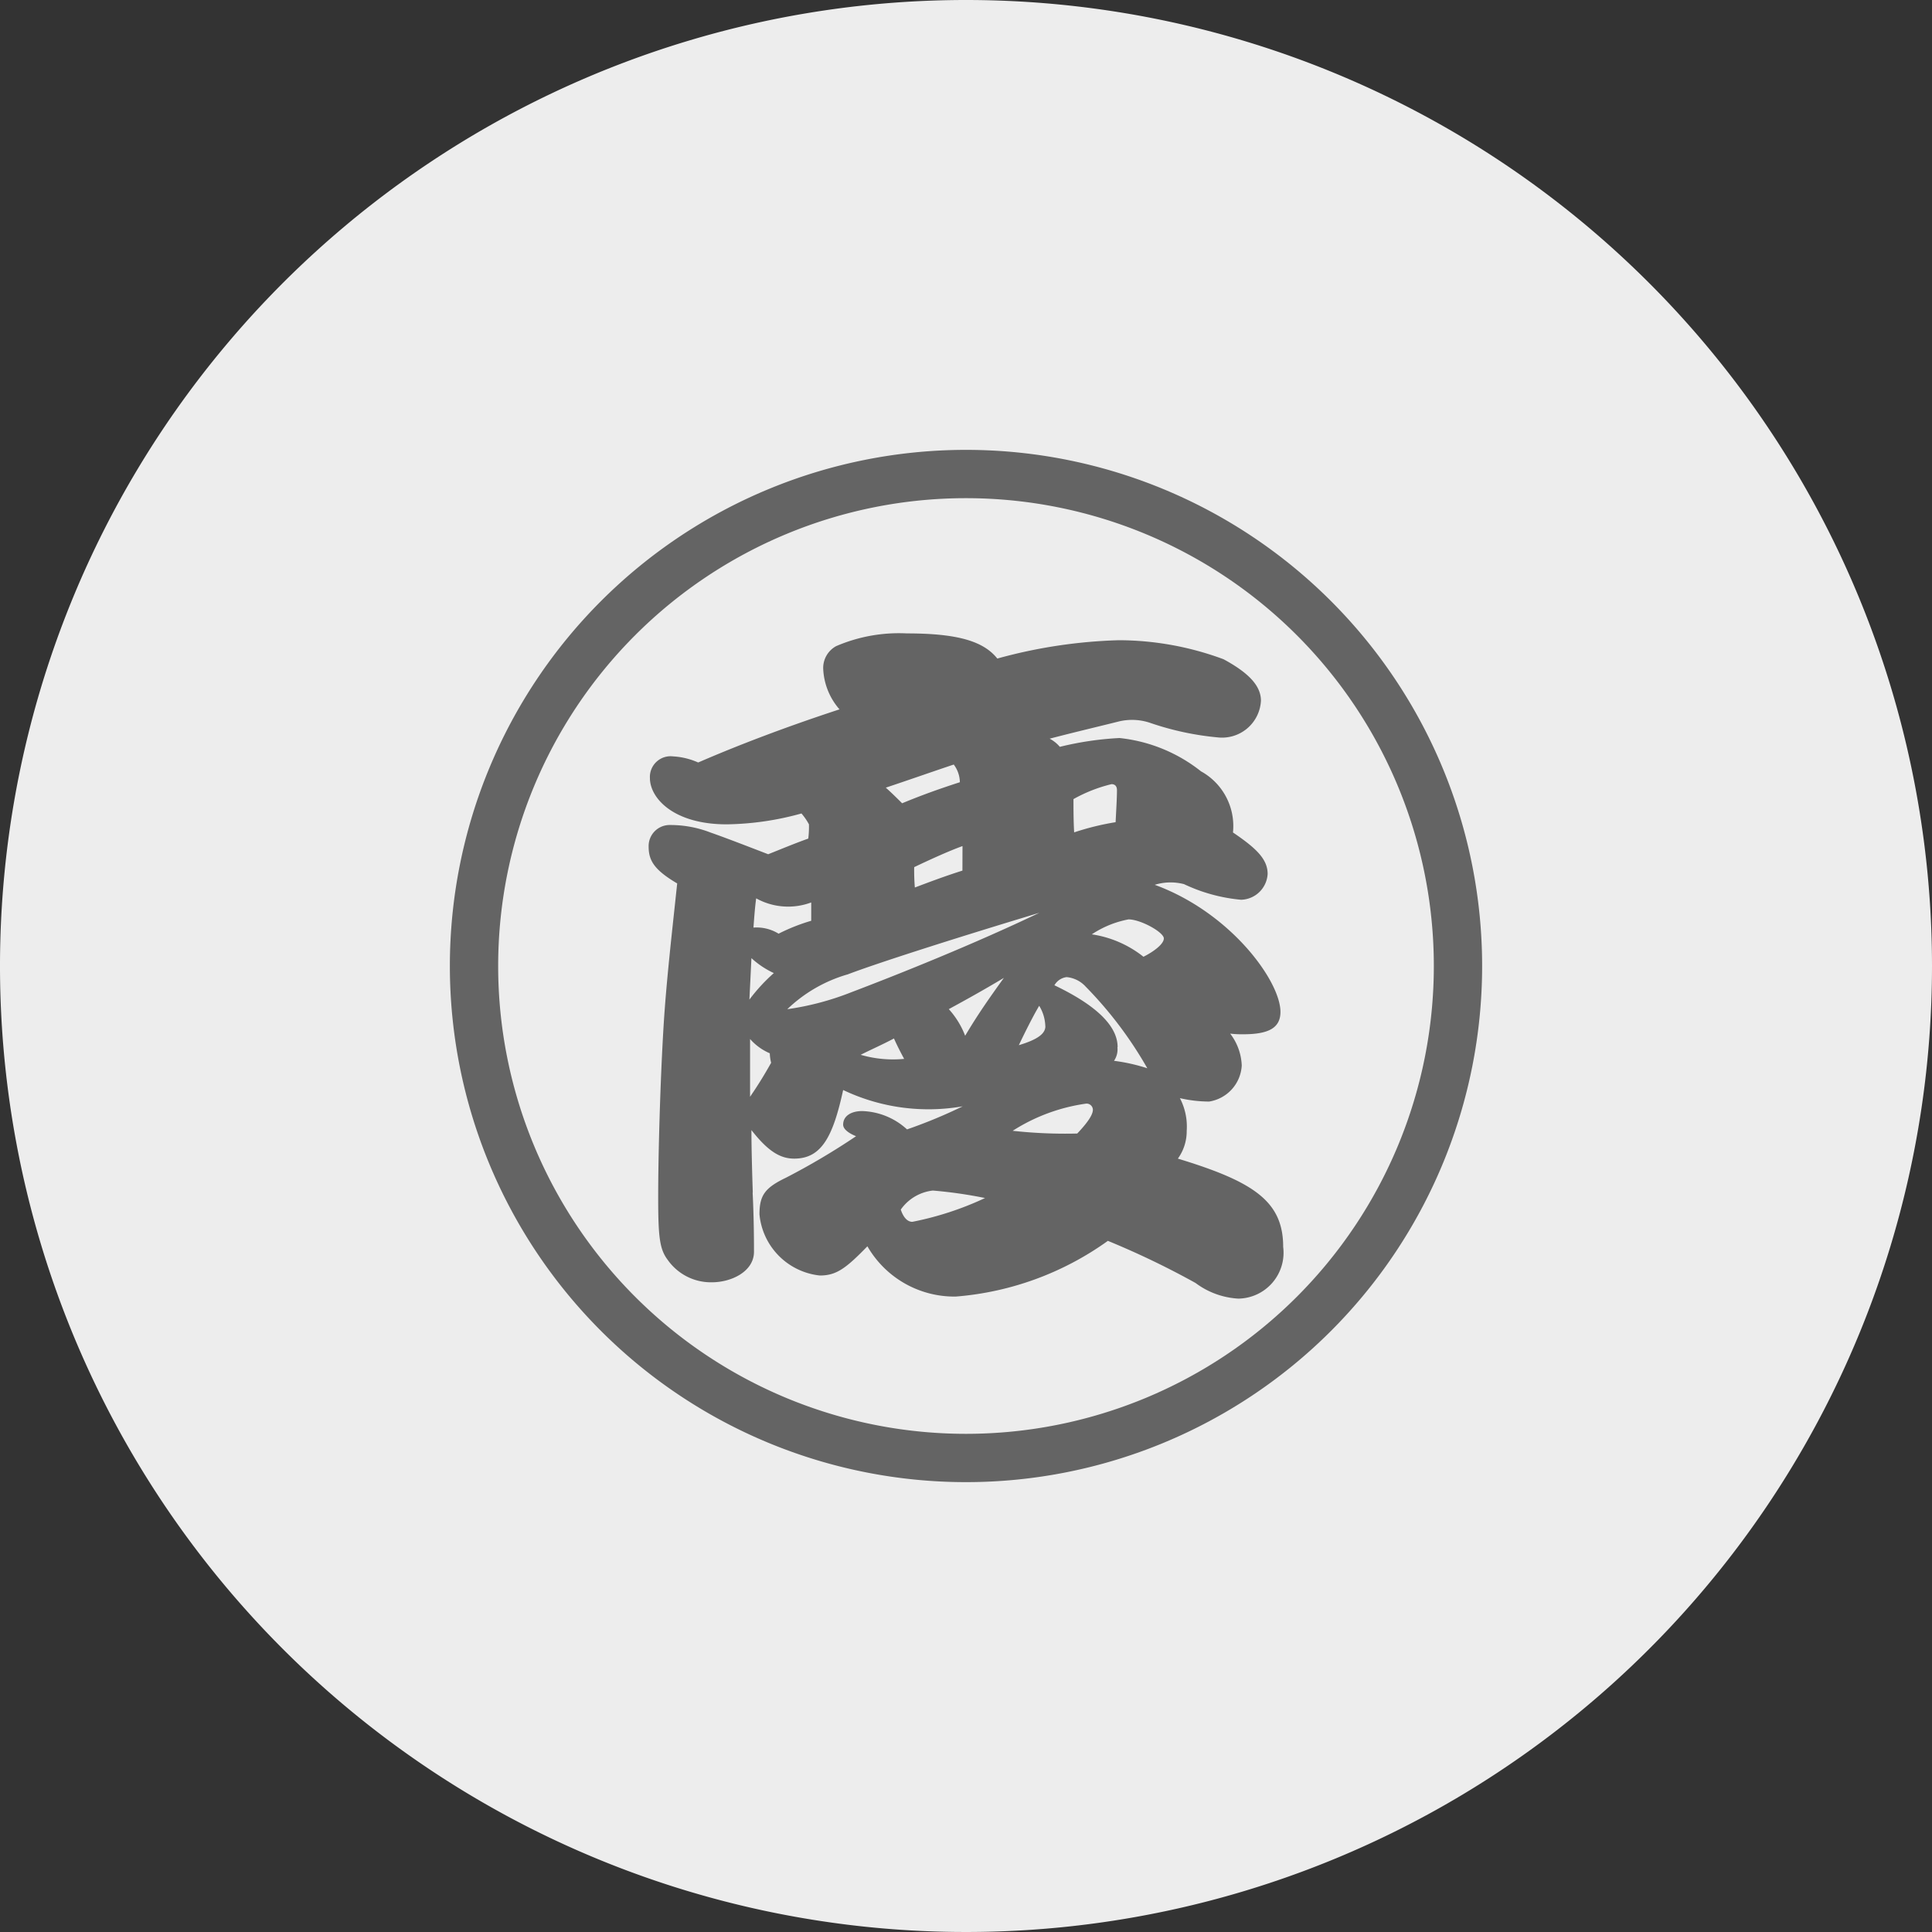
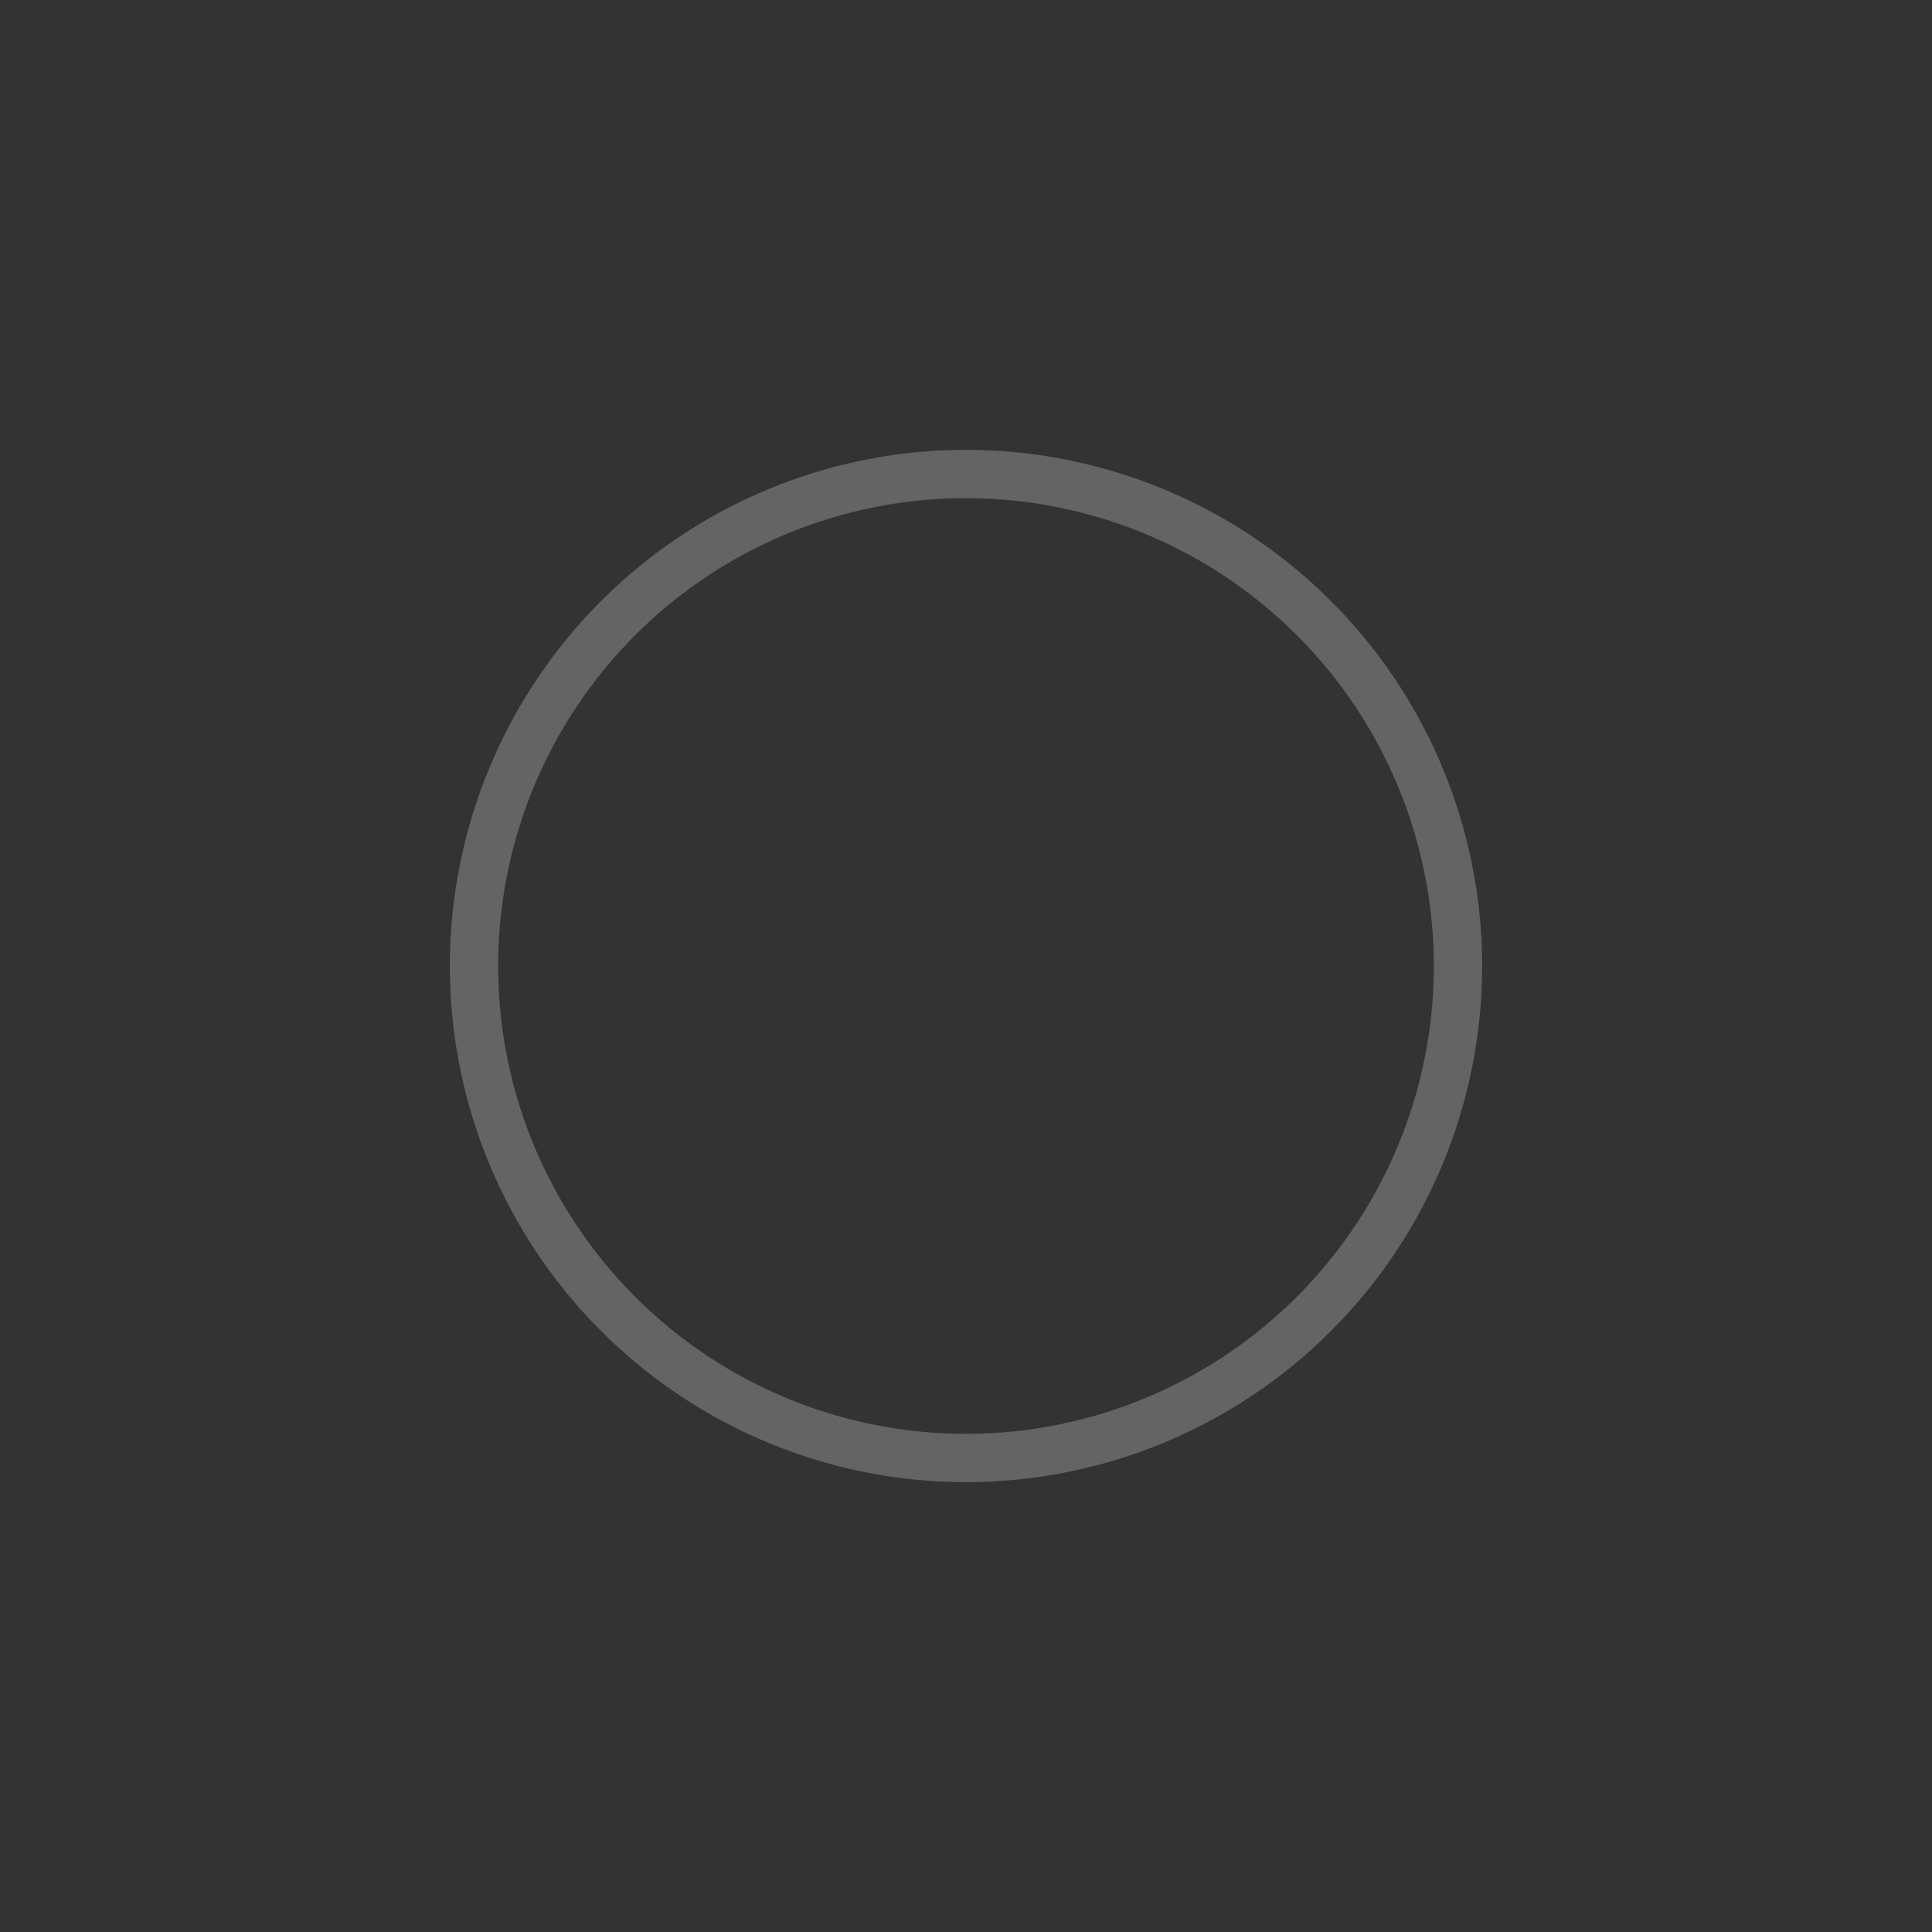
<svg xmlns="http://www.w3.org/2000/svg" width="80" height="80" viewBox="0 0 80 80">
  <rect x="0" y="0" width="80" height="80" fill="#333333" stroke="none" />
  <g id="グループ_21220" data-name="グループ 21220" transform="translate(3 0.673)">
-     <path id="パス_3222" data-name="パス 3222" d="M80,40A40,40,0,1,1,40,0,40,40,0,0,1,80,40" transform="translate(-3 -0.673)" fill="#ededed" />
    <g id="グループ_21231" data-name="グループ 21231" transform="translate(6.402 6.402)">
      <path id="パス_3244" data-name="パス 3244" d="M1,21.372A20.372,20.372,0,1,1,21.372,41.744,20.372,20.372,0,0,1,1,21.372Z" transform="translate(9.226 11.553)" fill="none" stroke="#646464" stroke-miterlimit="10" stroke-width="2" />
-       <path id="パス_3245" data-name="パス 3245" d="M14.81,32.829c.028.563.056,1.351.056,2.448,0,.816-.928,1.266-1.745,1.266a2.19,2.19,0,0,1-1.828-.928c-.338-.45-.394-.956-.394-2.617,0-1.716.084-4.783.225-7.09.113-1.829.338-3.77.562-5.881-.956-.562-1.182-.956-1.182-1.519a.871.871,0,0,1,.9-.9,4.578,4.578,0,0,1,1.659.31c.648.225,1.66.619,2.391.9.507-.2,1.1-.45,1.66-.648a3.959,3.959,0,0,0,.028-.59,2.551,2.551,0,0,0-.31-.45,12.1,12.1,0,0,1-3.095.45c-2.223,0-3.18-1.1-3.18-1.914a.857.857,0,0,1,.956-.9,2.963,2.963,0,0,1,1.042.253c1.688-.732,3.686-1.491,5.852-2.2a2.725,2.725,0,0,1-.675-1.688,1.028,1.028,0,0,1,.534-.929A6.584,6.584,0,0,1,21.2,9.674c2.138,0,3.179.338,3.742,1.041a21.011,21.011,0,0,1,5.036-.759,12.518,12.518,0,0,1,4.332.788c1.041.563,1.548,1.1,1.548,1.716a1.613,1.613,0,0,1-1.8,1.519,12,12,0,0,1-2.757-.59,2.34,2.34,0,0,0-1.379-.056c-.9.225-1.745.422-2.814.7a1.379,1.379,0,0,1,.422.338A13.054,13.054,0,0,1,30,14.006a6.519,6.519,0,0,1,3.376,1.379A2.588,2.588,0,0,1,34.7,17.917c.956.648,1.435,1.1,1.435,1.717a1.133,1.133,0,0,1-1.1,1.069,6.963,6.963,0,0,1-2.363-.647,2.227,2.227,0,0,0-1.211.028c3.152,1.153,5.205,3.995,5.205,5.261,0,.676-.506.928-1.547.928a4.1,4.1,0,0,1-.535-.027,2.3,2.3,0,0,1,.479,1.322,1.6,1.6,0,0,1-1.351,1.491,5.477,5.477,0,0,1-1.21-.141,2.535,2.535,0,0,1,.282,1.351,1.937,1.937,0,0,1-.366,1.153c3.151.957,4.361,1.773,4.361,3.658a1.9,1.9,0,0,1-1.857,2.139,3.26,3.26,0,0,1-1.773-.648,34.589,34.589,0,0,0-3.629-1.744,12.481,12.481,0,0,1-6.3,2.307,4.157,4.157,0,0,1-3.658-2.082c-.9.928-1.294,1.21-1.969,1.21a2.808,2.808,0,0,1-2.5-2.532c0-.788.225-1.1,1.1-1.519a28.966,28.966,0,0,0,2.9-1.717c-.282-.113-.535-.282-.535-.478,0-.366.338-.563.788-.563a2.873,2.873,0,0,1,1.857.759,20.81,20.81,0,0,0,2.307-.956,8.219,8.219,0,0,1-4.952-.675c-.422,1.941-.9,2.841-2.026,2.841-.562,0-1.069-.281-1.772-1.182,0,.732.028,1.717.056,2.589m-.141-7.99a7.274,7.274,0,0,1,1.013-1.1,3.578,3.578,0,0,1-.928-.619c-.028.591-.056,1.153-.084,1.717m.028,4.024c.366-.535.619-.957.872-1.407a1.9,1.9,0,0,1-.056-.394,2.27,2.27,0,0,1-.816-.591Zm2.532-8.047a2.728,2.728,0,0,1-2.279-.169c-.056.394-.084.844-.113,1.21a1.738,1.738,0,0,1,1.041.253,7.93,7.93,0,0,1,1.351-.535ZM18.721,23.8a6.012,6.012,0,0,0-2.476,1.435,11.579,11.579,0,0,0,2.645-.7c2-.76,5.093-2,7.793-3.292-3.826,1.153-6.865,2.138-7.962,2.56m2.363,3.489q-.253-.465-.422-.845c-.478.253-.928.45-1.379.676a4.8,4.8,0,0,0,1.8.169M21,16.708c.816-.338,1.519-.59,2.391-.872a1.251,1.251,0,0,0-.253-.732c-.928.31-1.8.619-2.814.957.225.2.45.422.676.647m1.266,16.037a1.875,1.875,0,0,0-1.322.788c.113.337.282.506.479.506a12.953,12.953,0,0,0,3.01-.985,18.413,18.413,0,0,0-2.166-.31M23.5,18.48c-.619.225-1.407.59-2,.872a8.391,8.391,0,0,0,.027.844c.591-.224,1.266-.478,1.97-.7Zm.113,7.85c.534-.9,1.013-1.576,1.6-2.392-.845.507-1.66.957-2.28,1.294a3.516,3.516,0,0,1,.676,1.1m4.642,4.051c.507-.534.648-.816.648-.985a.26.26,0,0,0-.282-.253,7.579,7.579,0,0,0-3.039,1.125,19.926,19.926,0,0,0,2.673.113m-1.322-4.445a1.7,1.7,0,0,0-.253-.844c-.253.422-.59,1.1-.844,1.631.844-.253,1.1-.506,1.1-.788m2.983.872a.839.839,0,0,1-.141.563,7.544,7.544,0,0,1,1.379.309A16.355,16.355,0,0,0,28.6,24.3a1.217,1.217,0,0,0-.788-.394.681.681,0,0,0-.506.338c2,.956,2.617,1.829,2.617,2.56m-1.8-8.891a10.935,10.935,0,0,1,1.717-.422c.028-.562.056-1.013.056-1.322,0-.2-.113-.253-.225-.253a6.193,6.193,0,0,0-1.576.619c0,.394,0,.873.028,1.379m2.87,5.149c.45-.225.844-.535.844-.759,0-.253-.956-.788-1.463-.788a4.106,4.106,0,0,0-1.519.619,4.5,4.5,0,0,1,2.138.928" transform="translate(6.953 9.479)" fill="#646464" />
    </g>
  </g>
</svg>